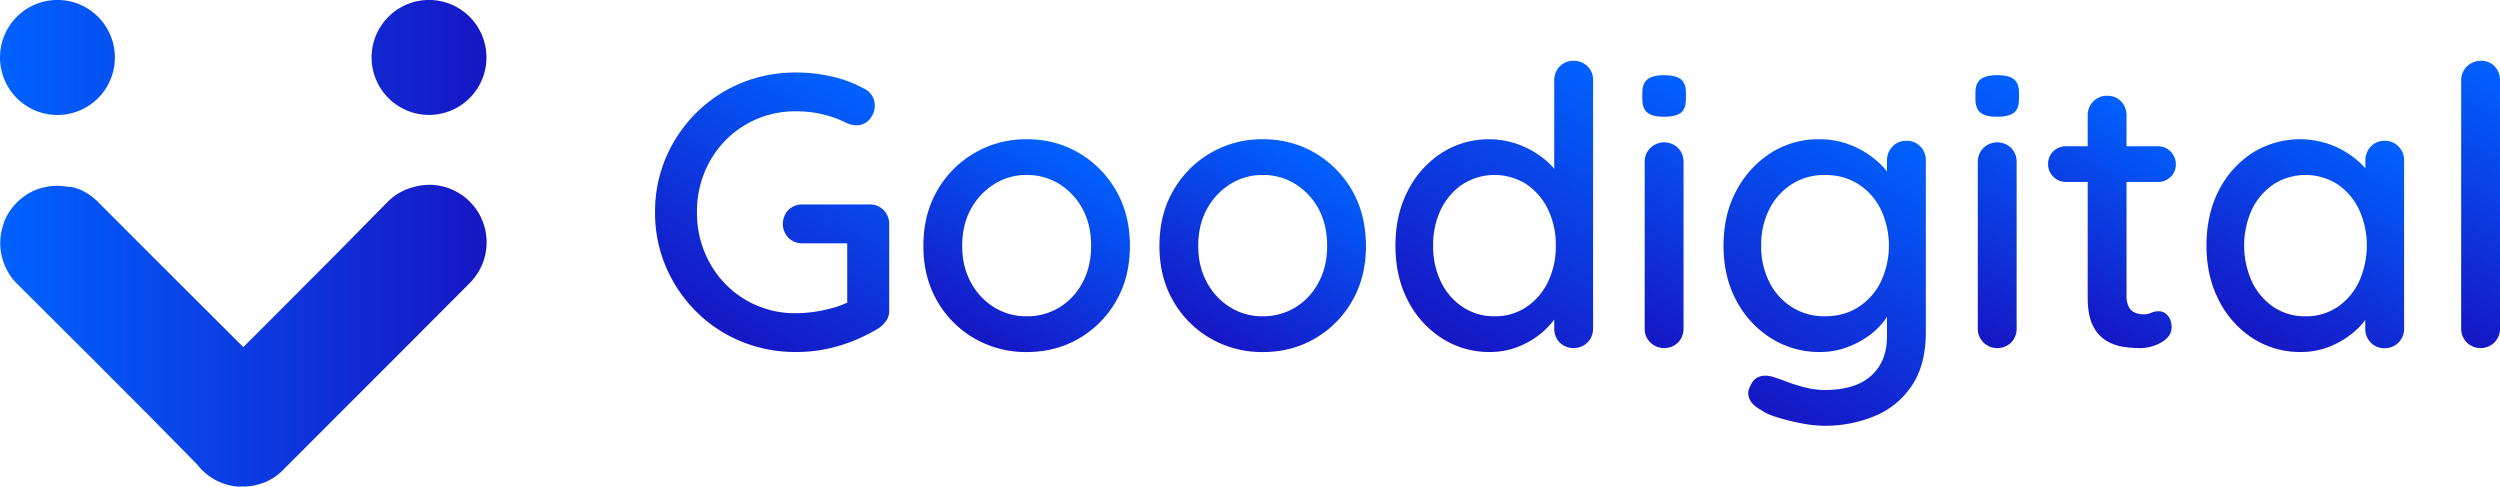
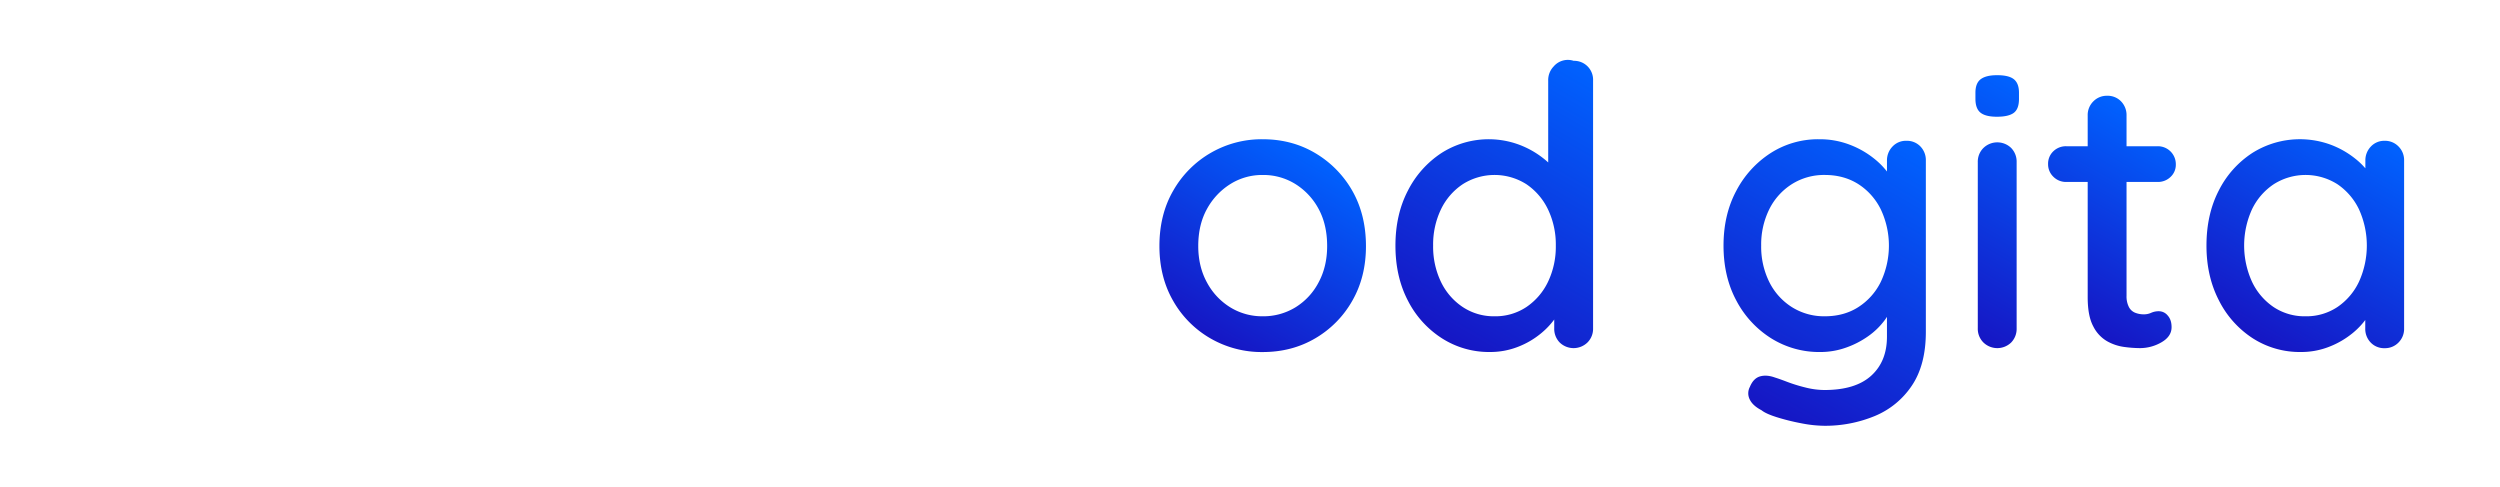
<svg xmlns="http://www.w3.org/2000/svg" xmlns:xlink="http://www.w3.org/1999/xlink" id="Calque_1" data-name="Calque 1" viewBox="0 0 1832.79 356.73">
  <defs>
    <style>.cls-1{fill:url(#Dégradé_sans_nom_14);}.cls-2{fill:url(#Dégradé_sans_nom_14-2);}.cls-3{fill:url(#Dégradé_sans_nom_14-3);}.cls-4{fill:url(#Dégradé_sans_nom_14-4);}.cls-5{fill:url(#Dégradé_sans_nom_14-5);}.cls-6{fill:url(#Dégradé_sans_nom_14-6);}.cls-7{fill:url(#Dégradé_sans_nom_14-7);}.cls-8{fill:url(#Dégradé_sans_nom_14-8);}.cls-9{fill:url(#Dégradé_sans_nom_14-9);}.cls-10{fill:url(#Dégradé_sans_nom_14-10);}.cls-11{fill:url(#Dégradé_sans_nom_12);}</style>
    <linearGradient id="Dégradé_sans_nom_14" x1="653.25" y1="78.44" x2="549.98" y2="257.29" gradientUnits="userSpaceOnUse">
      <stop offset="0" stop-color="#0062ff" />
      <stop offset="1" stop-color="#1616c4" />
    </linearGradient>
    <linearGradient id="Dégradé_sans_nom_14-2" x1="812.36" y1="126.58" x2="734.33" y2="261.73" xlink:href="#Dégradé_sans_nom_14" />
    <linearGradient id="Dégradé_sans_nom_14-3" x1="985.41" y1="126.58" x2="907.38" y2="261.73" xlink:href="#Dégradé_sans_nom_14" />
    <linearGradient id="Dégradé_sans_nom_14-4" x1="1199.05" y1="70.54" x2="1085.78" y2="266.74" xlink:href="#Dégradé_sans_nom_14" />
    <linearGradient id="Dégradé_sans_nom_14-5" x1="1284.73" y1="90.4" x2="1195.27" y2="245.34" xlink:href="#Dégradé_sans_nom_14" />
    <linearGradient id="Dégradé_sans_nom_14-6" x1="1420.83" y1="116.35" x2="1307.63" y2="312.41" xlink:href="#Dégradé_sans_nom_14" />
    <linearGradient id="Dégradé_sans_nom_14-7" x1="1528.93" y1="90.4" x2="1439.48" y2="245.34" xlink:href="#Dégradé_sans_nom_14" />
    <linearGradient id="Dégradé_sans_nom_14-8" x1="1615.34" y1="110.68" x2="1536.37" y2="247.45" xlink:href="#Dégradé_sans_nom_14" />
    <linearGradient id="Dégradé_sans_nom_14-9" x1="1768.15" y1="114.53" x2="1680.25" y2="266.77" xlink:href="#Dégradé_sans_nom_14" />
    <linearGradient id="Dégradé_sans_nom_14-10" x1="1885.91" y1="83.06" x2="1792.62" y2="244.65" xlink:href="#Dégradé_sans_nom_14" />
    <linearGradient id="Dégradé_sans_nom_12" x1="20.64" y1="192.39" x2="377.37" y2="192.39" xlink:href="#Dégradé_sans_nom_14" />
  </defs>
-   <path class="cls-1" d="M604.23,272.09a104,104,0,0,1-40.42-7.83,100.76,100.76,0,0,1-32.87-21.92,103.36,103.36,0,0,1-22.06-32.59,100.38,100.38,0,0,1-8-40.13,100.45,100.45,0,0,1,8-40.13A103.59,103.59,0,0,1,530.94,96.9,101.08,101.08,0,0,1,563.81,75a104.14,104.14,0,0,1,40.42-7.82,115.78,115.78,0,0,1,27,3.13,90,90,0,0,1,23.62,9.11,12.62,12.62,0,0,1,5.41,5.26,13.79,13.79,0,0,1,1.7,6.4,15.29,15.29,0,0,1-3.84,10.4,12.14,12.14,0,0,1-9.53,4.41,16,16,0,0,1-4.13-.57,20.32,20.32,0,0,1-3.84-1.43,78.36,78.36,0,0,0-17.08-6.12,84.75,84.75,0,0,0-19.35-2.13,71.22,71.22,0,0,0-63.05,36.43,74.72,74.72,0,0,0-9.53,37.57,74.94,74.94,0,0,0,9.53,37.43,71,71,0,0,0,63.05,36.58,98.59,98.59,0,0,0,21.06-2.43,75.66,75.66,0,0,0,18.79-6.4l-2.28,7.69V188.41l4.55,4H609.07a14.33,14.33,0,0,1-10.39-4,14.78,14.78,0,0,1,0-20.5,14.37,14.37,0,0,1,10.39-4H658.3a13.77,13.77,0,0,1,10.11,4.13,14.1,14.1,0,0,1,4.13,10.39v63.18a12.72,12.72,0,0,1-2.28,7.69,21.81,21.81,0,0,1-5.12,5.12,121.74,121.74,0,0,1-28.32,12.81A109.06,109.06,0,0,1,604.23,272.09Z" transform="translate(-20.64 -14.03)" />
-   <path class="cls-2" d="M849,194.38q0,22.78-10.1,40.28a74.07,74.07,0,0,1-27.18,27.46q-17.09,10-38.43,10a75,75,0,0,1-38.28-10,73.62,73.62,0,0,1-27.32-27.46q-10.11-17.5-10.11-40.28,0-23.06,10.11-40.55a74.53,74.53,0,0,1,65.6-37.72q21.35,0,38.43,10.11a75.23,75.23,0,0,1,27.18,27.61Q849,171.33,849,194.38Zm-28.46,0q0-15.65-6.26-27.18A48.31,48.31,0,0,0,797.35,149a44.38,44.38,0,0,0-24.06-6.69A43.8,43.8,0,0,0,749.53,149a49.32,49.32,0,0,0-17.08,18.21q-6.41,11.53-6.4,27.18,0,15.09,6.4,26.76a47.84,47.84,0,0,0,17.08,18.21,44.47,44.47,0,0,0,23.76,6.55,45.06,45.06,0,0,0,24.06-6.55,46.88,46.88,0,0,0,16.93-18.21Q820.54,209.47,820.54,194.38Z" transform="translate(-20.64 -14.03)" />
  <path class="cls-3" d="M1022.05,194.38q0,22.78-10.1,40.28a74.07,74.07,0,0,1-27.18,27.46q-17.09,10-38.43,10a75,75,0,0,1-38.28-10,73.62,73.62,0,0,1-27.32-27.46q-10.11-17.5-10.11-40.28,0-23.06,10.11-40.55a74.53,74.53,0,0,1,65.6-37.72q21.35,0,38.43,10.11A75.23,75.23,0,0,1,1012,153.83Q1022,171.33,1022.05,194.38Zm-28.46,0q0-15.65-6.26-27.18A48.26,48.26,0,0,0,970.39,149a44.32,44.32,0,0,0-24-6.69A43.8,43.8,0,0,0,922.58,149,49.32,49.32,0,0,0,905.5,167.2q-6.4,11.53-6.4,27.18,0,15.09,6.4,26.76a47.84,47.84,0,0,0,17.08,18.21,44.47,44.47,0,0,0,23.76,6.55,45,45,0,0,0,24-6.55,46.83,46.83,0,0,0,16.94-18.21Q993.59,209.47,993.59,194.38Z" transform="translate(-20.64 -14.03)" />
-   <path class="cls-4" d="M1174.32,58.62a13.86,13.86,0,0,1,14.23,14.51V254.72a14.08,14.08,0,0,1-4.12,10.39,14.61,14.61,0,0,1-20.36,0,14.37,14.37,0,0,1-4-10.39V234.23l5.69.29c0,3.41-1.38,7.26-4.12,11.52a56.1,56.1,0,0,1-11.25,12.38,60.73,60.73,0,0,1-16.79,9.83,55.82,55.82,0,0,1-20.78,3.84,63.93,63.93,0,0,1-35.15-10.1,70.93,70.93,0,0,1-24.9-27.62q-9.11-17.49-9.11-40.27t9.11-40.27a71.64,71.64,0,0,1,24.62-27.61,64.32,64.32,0,0,1,56.92-6.12,65.74,65.74,0,0,1,18.08,10.24,55.85,55.85,0,0,1,12.09,13.24q4.41,7,4.42,13.24l-8.83.85V73.13a14.36,14.36,0,0,1,4-10.38A13.64,13.64,0,0,1,1174.32,58.62ZM1116.26,245.9a40.9,40.9,0,0,0,23.48-6.83,46.41,46.41,0,0,0,15.8-18.5,59.66,59.66,0,0,0,5.69-26.47,59.69,59.69,0,0,0-5.69-26.47,46.41,46.41,0,0,0-15.8-18.5,43.53,43.53,0,0,0-46.82,0,46,46,0,0,0-15.94,18.5,59.56,59.56,0,0,0-5.69,26.47,59.53,59.53,0,0,0,5.69,26.47,46,46,0,0,0,15.94,18.5A41.06,41.06,0,0,0,1116.26,245.9Z" transform="translate(-20.64 -14.03)" />
-   <path class="cls-5" d="M1240.36,99.61q-8.27,0-12-3c-2.47-2-3.7-5.36-3.7-10.11V82q0-7.11,4-10t12-2.84q8.53,0,12.24,3t3.7,9.82v4.55q0,7.41-3.84,10.25T1240.36,99.61Zm14.51,155.11a14.37,14.37,0,0,1-4,10.39,14.6,14.6,0,0,1-20.35,0,14,14,0,0,1-4.13-10.39V132.91a14,14,0,0,1,4.13-10.39,14.6,14.6,0,0,1,20.35,0,14.37,14.37,0,0,1,4,10.39Z" transform="translate(-20.64 -14.03)" />
+   <path class="cls-4" d="M1174.32,58.62a13.86,13.86,0,0,1,14.23,14.51V254.72a14.08,14.08,0,0,1-4.12,10.39,14.61,14.61,0,0,1-20.36,0,14.37,14.37,0,0,1-4-10.39V234.23l5.69.29c0,3.41-1.38,7.26-4.12,11.52a56.1,56.1,0,0,1-11.25,12.38,60.73,60.73,0,0,1-16.79,9.83,55.82,55.82,0,0,1-20.78,3.84,63.93,63.93,0,0,1-35.15-10.1,70.93,70.93,0,0,1-24.9-27.62q-9.11-17.49-9.11-40.27t9.11-40.27a71.64,71.64,0,0,1,24.62-27.61,64.32,64.32,0,0,1,56.92-6.12,65.74,65.74,0,0,1,18.08,10.24,55.85,55.85,0,0,1,12.09,13.24l-8.83.85V73.13a14.36,14.36,0,0,1,4-10.38A13.64,13.64,0,0,1,1174.32,58.62ZM1116.26,245.9a40.9,40.9,0,0,0,23.48-6.83,46.41,46.41,0,0,0,15.8-18.5,59.66,59.66,0,0,0,5.69-26.47,59.69,59.69,0,0,0-5.69-26.47,46.41,46.41,0,0,0-15.8-18.5,43.53,43.53,0,0,0-46.82,0,46,46,0,0,0-15.94,18.5,59.56,59.56,0,0,0-5.69,26.47,59.53,59.53,0,0,0,5.69,26.47,46,46,0,0,0,15.94,18.5A41.06,41.06,0,0,0,1116.26,245.9Z" transform="translate(-20.64 -14.03)" />
  <path class="cls-6" d="M1354.2,116.11a61.48,61.48,0,0,1,22.49,4,65.81,65.81,0,0,1,17.78,10.1,56.23,56.23,0,0,1,11.82,12.67q4.26,6.56,4.27,11.38l-6.55.29V131.77a14.48,14.48,0,0,1,4-10.25,13.41,13.41,0,0,1,10.25-4.27,13.64,13.64,0,0,1,10.25,4.13,14.37,14.37,0,0,1,4,10.39V257.29q0,24.18-10.24,39.42A60.3,60.3,0,0,1,1395,319.05a95,95,0,0,1-37.14,7.12,91.36,91.36,0,0,1-16.79-1.85,158.37,158.37,0,0,1-17.79-4.42q-8.11-2.55-11.25-5.12c-4.36-2.27-7.25-4.94-8.68-8a10,10,0,0,1,.15-9.11q2.57-6.26,7.4-7.68t11.1.85c1.89.57,4.84,1.61,8.82,3.13a116.54,116.54,0,0,0,13.38,4.13,57.75,57.75,0,0,0,14,1.85q22.75,0,34.3-10.53T1404,260.7V235.09l3.41,2a26.74,26.74,0,0,1-5.4,12.1,53.13,53.13,0,0,1-11.67,11.24,65.37,65.37,0,0,1-16.22,8.39,56.05,56.05,0,0,1-19.07,3.28,66.33,66.33,0,0,1-36-10.1,72.3,72.3,0,0,1-25.47-27.62q-9.4-17.49-9.4-40.27t9.4-40.27a73.14,73.14,0,0,1,25.18-27.61A64.38,64.38,0,0,1,1354.2,116.11Zm4.27,26.19a44.13,44.13,0,0,0-24.34,6.83,45.84,45.84,0,0,0-16.5,18.5,58.28,58.28,0,0,0-5.84,26.47,58.25,58.25,0,0,0,5.84,26.47,45.84,45.84,0,0,0,16.5,18.5,44.13,44.13,0,0,0,24.34,6.83q14,0,24.48-6.69a45.94,45.94,0,0,0,16.51-18.5,62.29,62.29,0,0,0,0-53.22A46.07,46.07,0,0,0,1383,149Q1372.41,142.3,1358.47,142.3Z" transform="translate(-20.64 -14.03)" />
  <path class="cls-7" d="M1484.56,99.61q-8.25,0-12-3c-2.46-2-3.7-5.36-3.7-10.11V82q0-7.11,4-10t12-2.84q8.54,0,12.23,3t3.7,9.82v4.55q0,7.41-3.84,10.25T1484.56,99.61Zm14.51,155.11a14.33,14.33,0,0,1-4,10.39,14.6,14.6,0,0,1-20.35,0,14.09,14.09,0,0,1-4.13-10.39V132.91a14.09,14.09,0,0,1,4.13-10.39,14.6,14.6,0,0,1,20.35,0,14.33,14.33,0,0,1,4,10.39Z" transform="translate(-20.64 -14.03)" />
  <path class="cls-8" d="M1535.51,121.24h66.88a13.14,13.14,0,0,1,13.38,13.37,12.11,12.11,0,0,1-3.85,9.11,13.17,13.17,0,0,1-9.53,3.7h-66.88a13,13,0,0,1-9.54-3.84,12.6,12.6,0,0,1-3.84-9.25,12.48,12.48,0,0,1,3.84-9.39A13.2,13.2,0,0,1,1535.51,121.24Zm29.88-37a13.64,13.64,0,0,1,10.25,4.12,14.4,14.4,0,0,1,4,10.39V230.82a17.18,17.18,0,0,0,1.71,8.25,8.89,8.89,0,0,0,4.7,4.27,17,17,0,0,0,6.11,1.14,12.94,12.94,0,0,0,5.56-1.14,13.56,13.56,0,0,1,5.83-1.14,8.39,8.39,0,0,1,6.26,3.13q2.85,3.13,2.85,8.54,0,6.83-7.41,11.1a31.29,31.29,0,0,1-15.93,4.27,89.2,89.2,0,0,1-11.38-.85,35,35,0,0,1-12.67-4.27,26,26,0,0,1-10.11-11q-4-7.54-4-21.2V98.75a14.08,14.08,0,0,1,4.13-10.39A13.7,13.7,0,0,1,1565.39,84.24Z" transform="translate(-20.64 -14.03)" />
  <path class="cls-9" d="M1768.89,117.25a13.77,13.77,0,0,1,10.11,4.13,14.09,14.09,0,0,1,4.13,10.39v123a14.09,14.09,0,0,1-4.13,10.39,13.73,13.73,0,0,1-10.11,4.13,13.57,13.57,0,0,1-10.24-4.13,14.34,14.34,0,0,1-4-10.39V234.23l5.7.86q0,5.11-4.14,11.38a55.27,55.27,0,0,1-11.23,12.1,63.21,63.21,0,0,1-16.8,9.68,55.82,55.82,0,0,1-20.78,3.84,63.7,63.7,0,0,1-35.29-10.1,71,71,0,0,1-24.76-27.76q-9.12-17.64-9.11-40.13,0-23.06,9.11-40.56A70.56,70.56,0,0,1,1672,126.08a65.42,65.42,0,0,1,57.21-6,65.68,65.68,0,0,1,18.07,10.24,52.87,52.87,0,0,1,12,13.24q4.27,7,4.27,13.24l-8.82.85v-25.9a14.48,14.48,0,0,1,4-10.25A13.39,13.39,0,0,1,1768.89,117.25ZM1710.83,245.9a40.88,40.88,0,0,0,23.48-6.83,46.23,46.23,0,0,0,15.8-18.64,64.09,64.09,0,0,0,0-52.8,46.41,46.41,0,0,0-15.8-18.5,43.53,43.53,0,0,0-46.82,0,46,46,0,0,0-15.94,18.5,64.09,64.09,0,0,0,0,52.8,46.15,46.15,0,0,0,15.8,18.64A40.85,40.85,0,0,0,1710.83,245.9Z" transform="translate(-20.64 -14.03)" />
-   <path class="cls-10" d="M1853.43,254.72a14.09,14.09,0,0,1-4.13,10.39,14.43,14.43,0,0,1-20.21,0,14.08,14.08,0,0,1-4.12-10.39V73.13a13.84,13.84,0,0,1,4.26-10.38,14.23,14.23,0,0,1,10.25-4.13,13.16,13.16,0,0,1,10.1,4.13,14.65,14.65,0,0,1,3.85,10.38Z" transform="translate(-20.64 -14.03)" />
-   <path id="rect2852-1-8-2-7-3-8-2-0-2-6-3-0-0-9-2-3-0-3-0-5-9-5-4-85-4-3-6-6-5-8-7" class="cls-11" d="M62.75,14A42.13,42.13,0,0,0,20.64,56.17h0A42.13,42.13,0,0,0,62.75,98.32h0a42.12,42.12,0,0,0,42.1-42.14h0A42.13,42.13,0,0,0,62.75,14Zm272.42,0a42.13,42.13,0,0,0-42.11,42.14h0a42.13,42.13,0,0,0,42.11,42.14h0a42.12,42.12,0,0,0,42.1-42.14h0A42.13,42.13,0,0,0,335.17,14Zm0,135.53A42.33,42.33,0,0,0,323,151.41a40.6,40.6,0,0,0-18.33,10.78L265,202.42l-24.47,24.5L225.1,242.39,199,268.5l-10.18-10.14-56.4-56.3L93,162.62A42.62,42.62,0,0,0,78.6,152.7h-.3l-.53-.19-.66-.23c-.76-.27-1.52-.57-2.31-.8h-.43L72.46,151h-.93a2.66,2.66,0,0,0-.69,0h-.2c-1.22-.23-2.41-.4-3.63-.53h-.27c-1.34-.13-2.69-.2-4.06-.2a37.37,37.37,0,0,0-7.46.66h0a25.41,25.41,0,0,0-3.11.7h-.49c-.86.23-1.72.49-2.55.79l-.89.3-2.14.86-1.19.52-1.69.86-1.38.76a13.62,13.62,0,0,0-1.46.9l-1.42.92-1.35,1-1.29,1-1.35,1.12a10.89,10.89,0,0,0-1,.93L32.46,163c-.29.34-.62.67-.92,1l-1.29,1.49c-.3.33-.56.69-.86,1.09s-.76,1-1.12,1.52l-.76,1.09-1.16,1.92a9.18,9.18,0,0,0-.53.92c-.4.71-.76,1.44-1.09,2.18,0,.2-.19.4-.33.63-.36.86-.72,1.75-1,2.61a.77.77,0,0,0,0,.37,41.55,41.55,0,0,0-2.58,14.48h0a42.16,42.16,0,0,0,12.88,30.31L89.5,278.23l15.42,15.47,24.47,24.49,35.83,36.37a41.89,41.89,0,0,0,29.29,16.16,5.31,5.31,0,0,0,1.26,0h4a17.57,17.57,0,0,0,2.9-.16,20.46,20.46,0,0,0,2.78-.4l1.25-.2c1.06-.2,2.08-.46,3.11-.76l.82-.2c1.19-.36,2.35-.79,3.5-1.22h.3a41.68,41.68,0,0,0,14.43-9.92l39.4-39.44L324.67,262l39.89-40c.83-.82,1.62-1.65,2.34-2.51l.47-.56h0a42.14,42.14,0,0,0-32.24-69.42h0Z" transform="translate(-20.64 -14.03)" />
</svg>